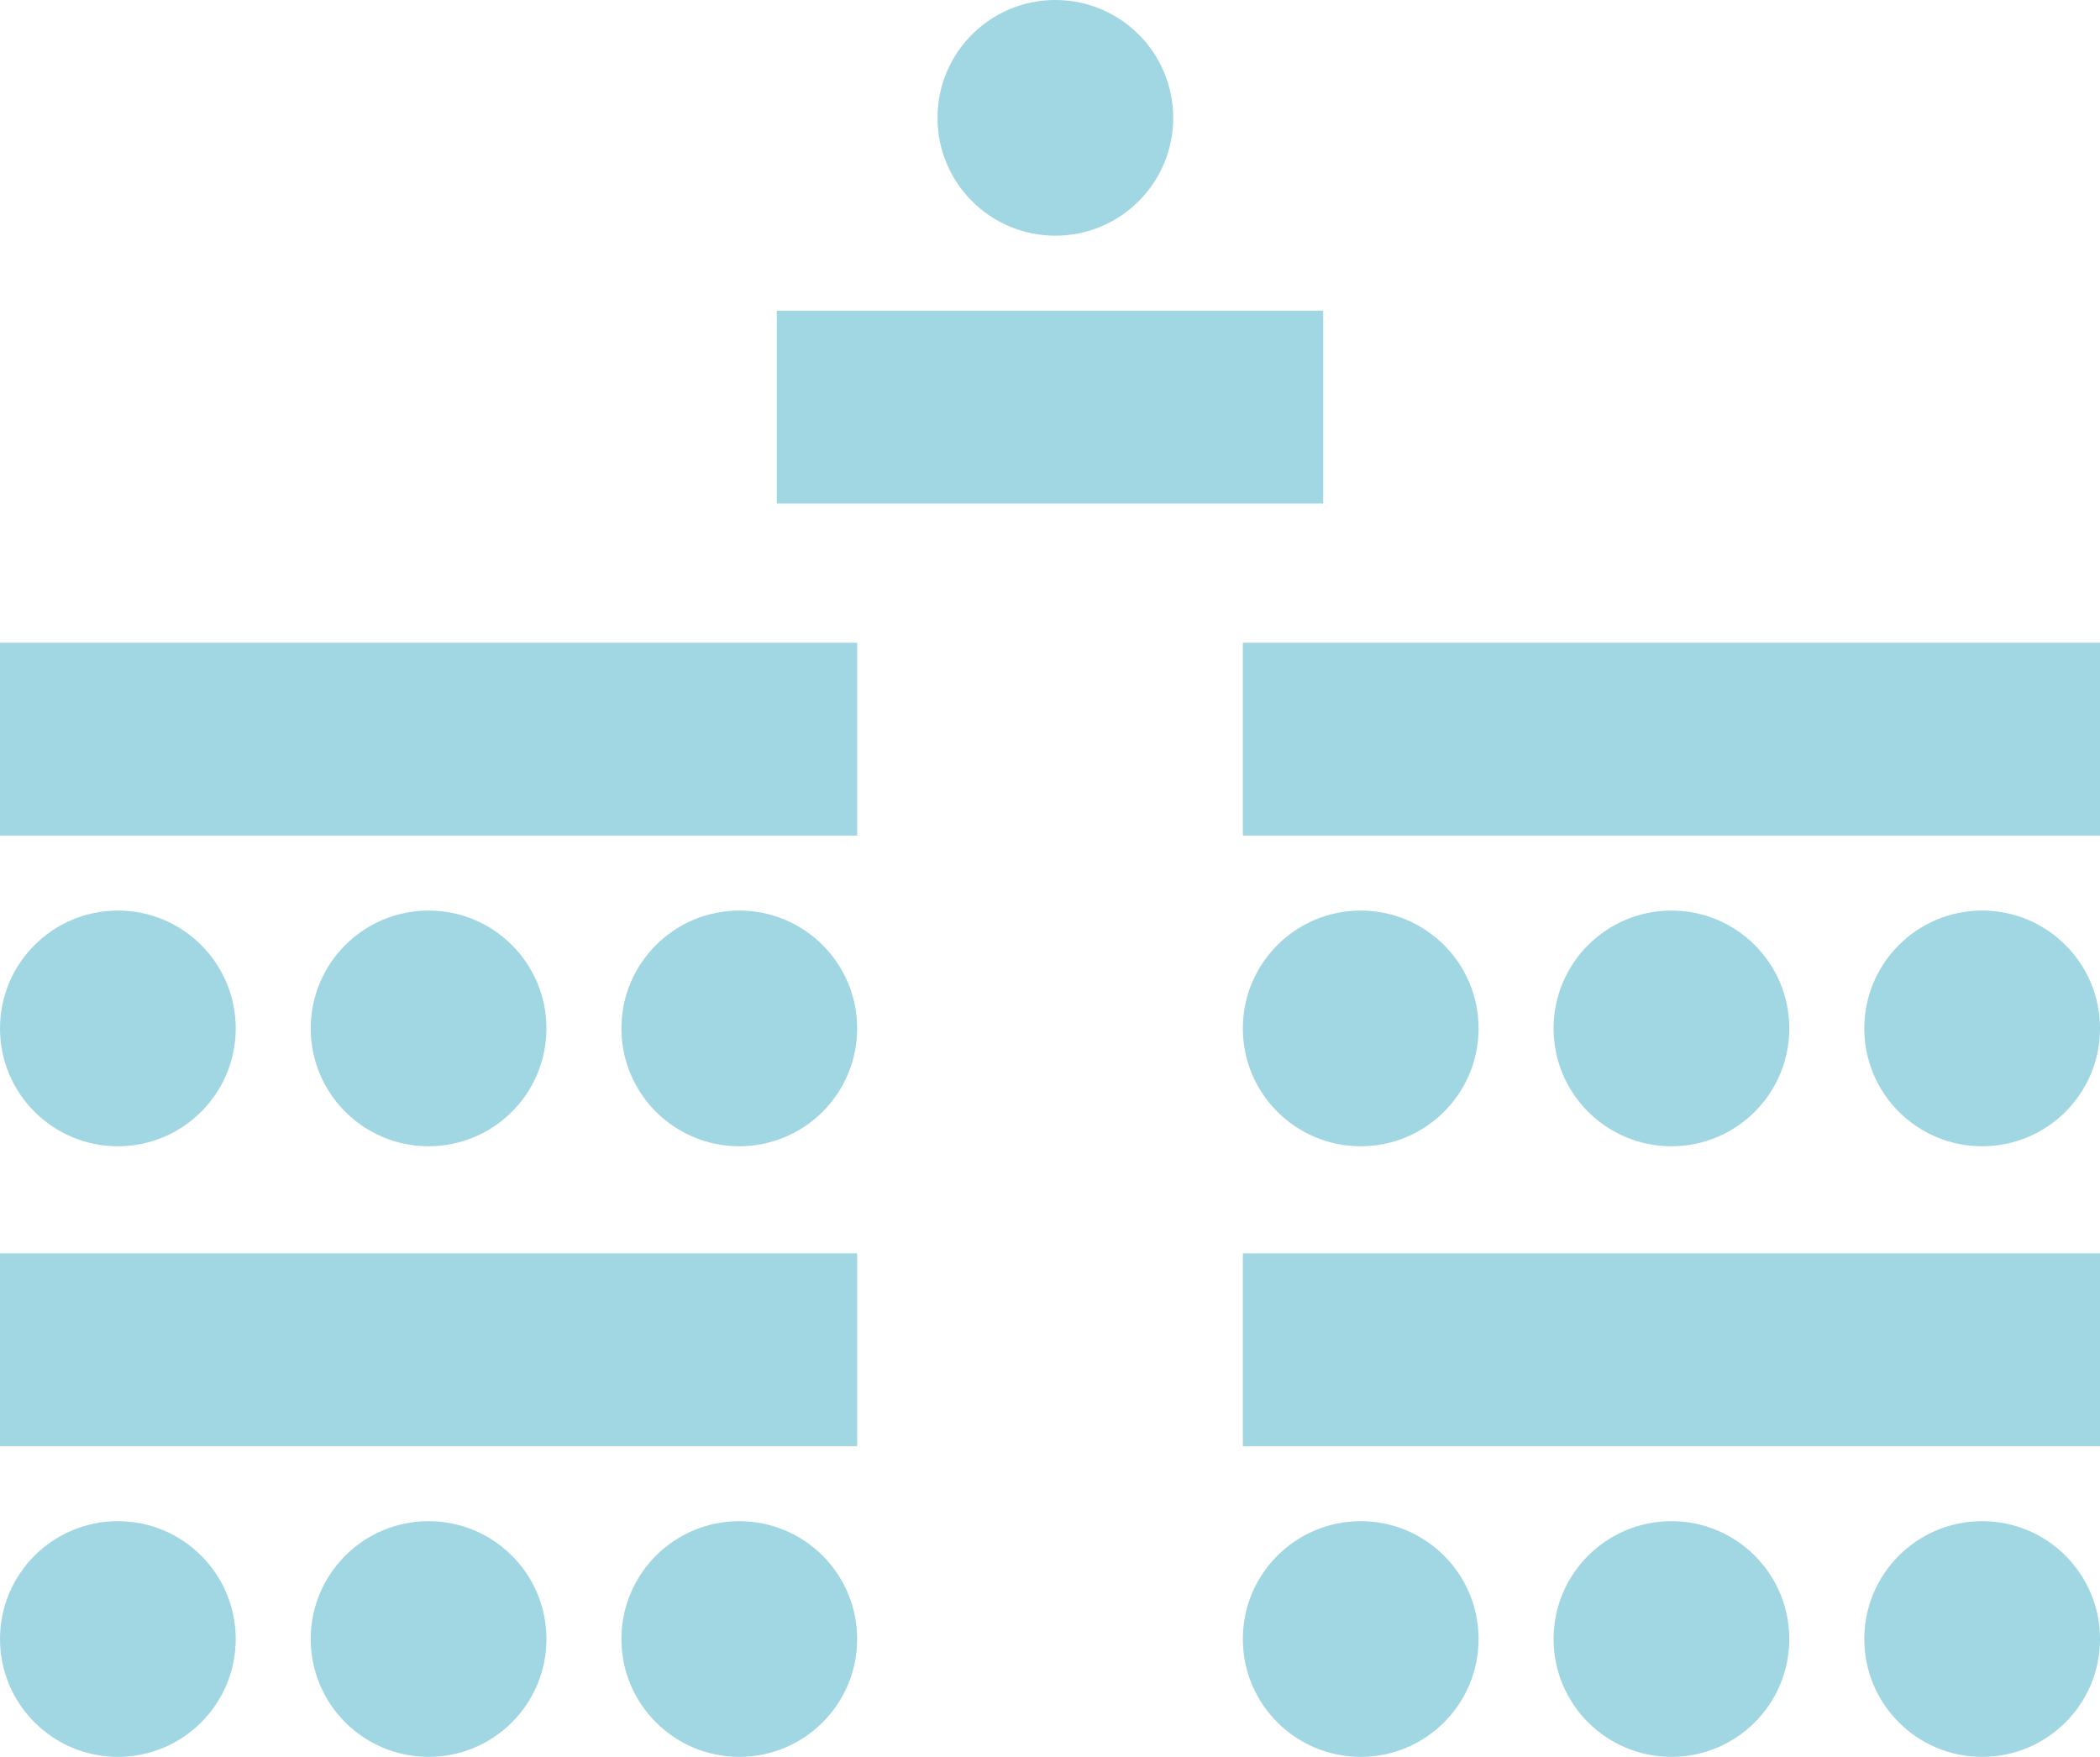
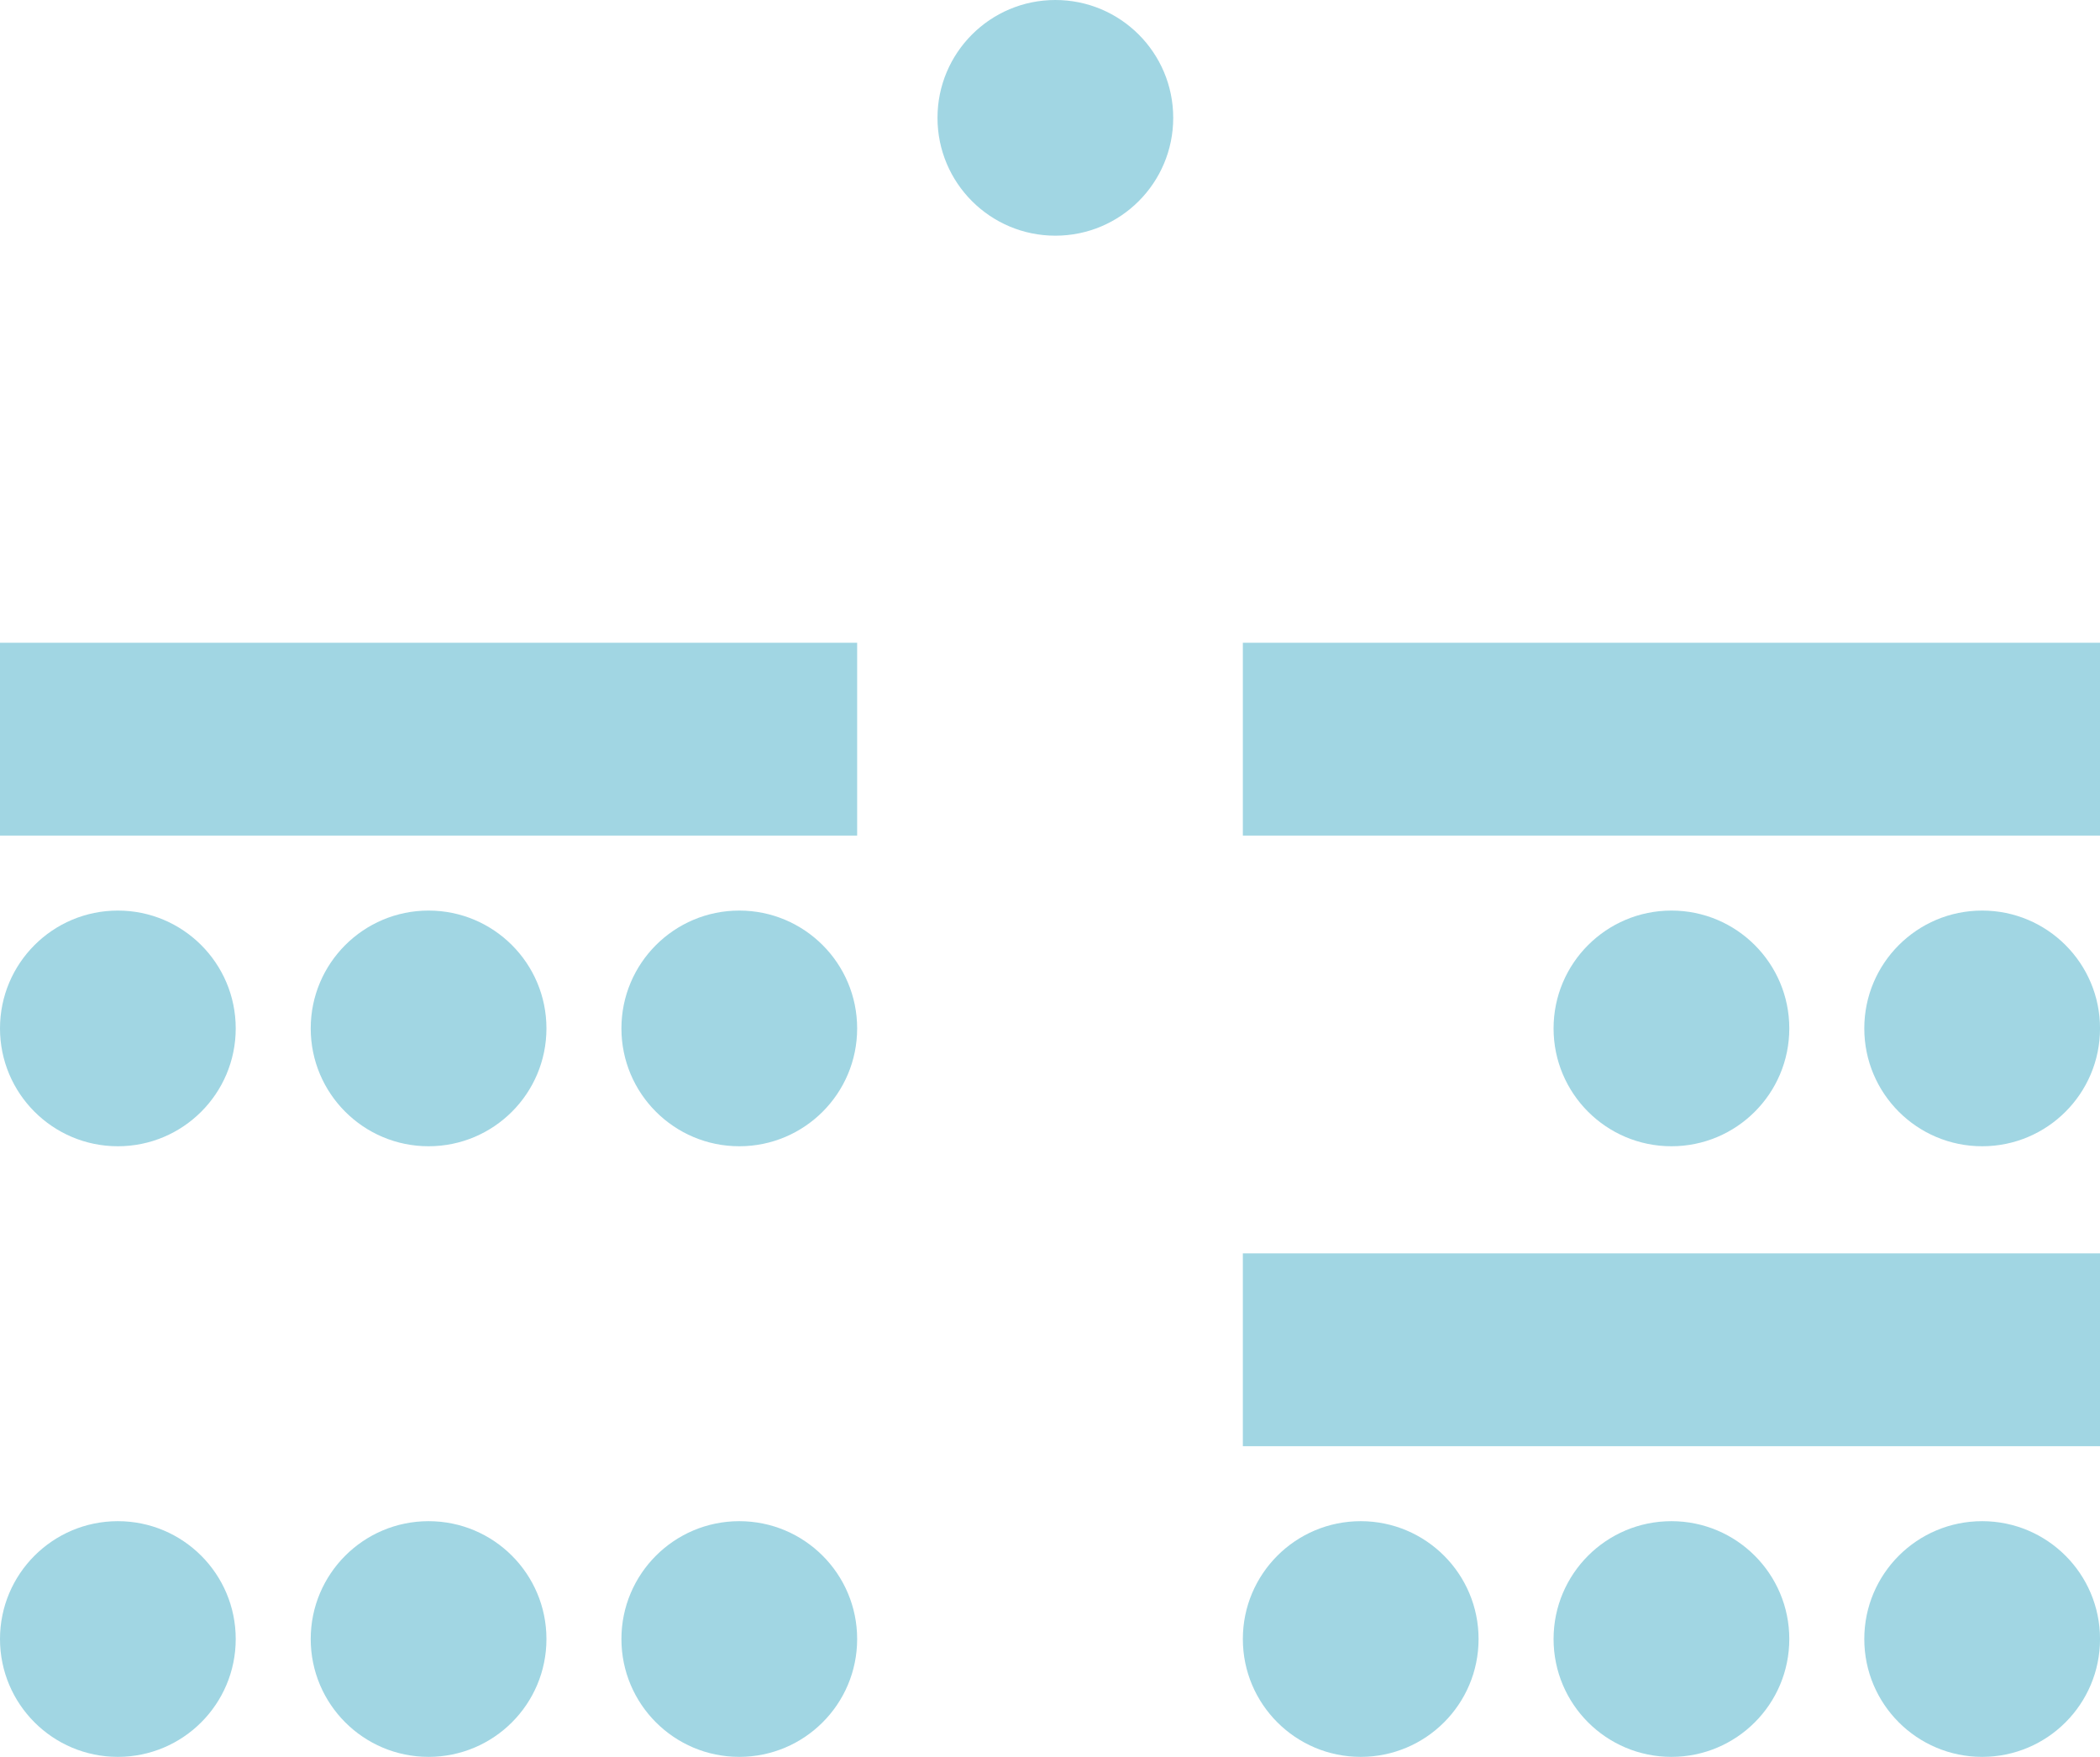
<svg xmlns="http://www.w3.org/2000/svg" class="Group_3357" data-name="Group 3357" width="109.149" height="91.329" viewBox="0 0 109.149 91.329">
  <desc>Classroom seating layout</desc>
  <g class="Group_3354" data-name="Group 3354" transform="translate(40.374 0)">
-     <rect class="Rectangle_825" data-name="Rectangle 825" width="28.401" height="10.024" transform="translate(0 16.15)" fill="#a1d6e3" />
    <ellipse class="Ellipse_118" data-name="Ellipse 118" cx="6.126" cy="6.126" rx="6.126" ry="6.126" transform="translate(8.353)" fill="#a1d6e3" />
  </g>
  <ellipse class="Ellipse_119" data-name="Ellipse 119" cx="6.126" cy="6.126" rx="6.126" ry="6.126" transform="translate(0 79.077)" fill="#a1d6e3" />
  <ellipse class="Ellipse_120" data-name="Ellipse 120" cx="6.126" cy="6.126" rx="6.126" ry="6.126" transform="translate(16.15 79.077)" fill="#a1d6e3" />
  <ellipse class="Ellipse_121" data-name="Ellipse 121" cx="6.126" cy="6.126" rx="6.126" ry="6.126" transform="translate(32.299 79.077)" fill="#a1d6e3" />
  <ellipse class="Ellipse_122" data-name="Ellipse 122" cx="6.126" cy="6.126" rx="6.126" ry="6.126" transform="translate(64.598 79.077)" fill="#a1d6e3" />
  <ellipse class="Ellipse_123" data-name="Ellipse 123" cx="6.126" cy="6.126" rx="6.126" ry="6.126" transform="translate(80.748 79.077)" fill="#a1d6e3" />
  <ellipse class="Ellipse_124" data-name="Ellipse 124" cx="6.126" cy="6.126" rx="6.126" ry="6.126" transform="translate(0 47.335)" fill="#a1d6e3" />
  <ellipse class="Ellipse_125" data-name="Ellipse 125" cx="6.126" cy="6.126" rx="6.126" ry="6.126" transform="translate(16.15 47.335)" fill="#a1d6e3" />
  <g class="Group_3355" data-name="Group 3355" transform="translate(32.299 47.335)">
    <ellipse class="Ellipse_126" data-name="Ellipse 126" cx="6.126" cy="6.126" rx="6.126" ry="6.126" fill="#a1d6e3" />
  </g>
-   <ellipse class="Ellipse_127" data-name="Ellipse 127" cx="6.126" cy="6.126" rx="6.126" ry="6.126" transform="translate(64.598 47.335)" fill="#a1d6e3" />
  <ellipse class="Ellipse_128" data-name="Ellipse 128" cx="6.126" cy="6.126" rx="6.126" ry="6.126" transform="translate(80.748 47.335)" fill="#a1d6e3" />
  <ellipse class="Ellipse_129" data-name="Ellipse 129" cx="6.126" cy="6.126" rx="6.126" ry="6.126" transform="translate(96.898 79.077)" fill="#a1d6e3" />
  <ellipse class="Ellipse_130" data-name="Ellipse 130" cx="6.126" cy="6.126" rx="6.126" ry="6.126" transform="translate(96.898 47.335)" fill="#a1d6e3" />
  <g class="Group_3356" data-name="Group 3356" transform="translate(0 33.413)">
    <rect class="Rectangle_826" data-name="Rectangle 826" width="44.551" height="10.024" fill="#a1d6e3" />
    <rect class="Rectangle_827" data-name="Rectangle 827" width="44.551" height="10.024" transform="translate(64.598)" fill="#a1d6e3" />
  </g>
-   <rect class="Rectangle_828" data-name="Rectangle 828" width="44.551" height="10.024" transform="translate(0 65.155)" fill="#a1d6e3" />
  <rect class="Rectangle_829" data-name="Rectangle 829" width="44.551" height="10.024" transform="translate(64.598 65.155)" fill="#a1d6e3" />
</svg>